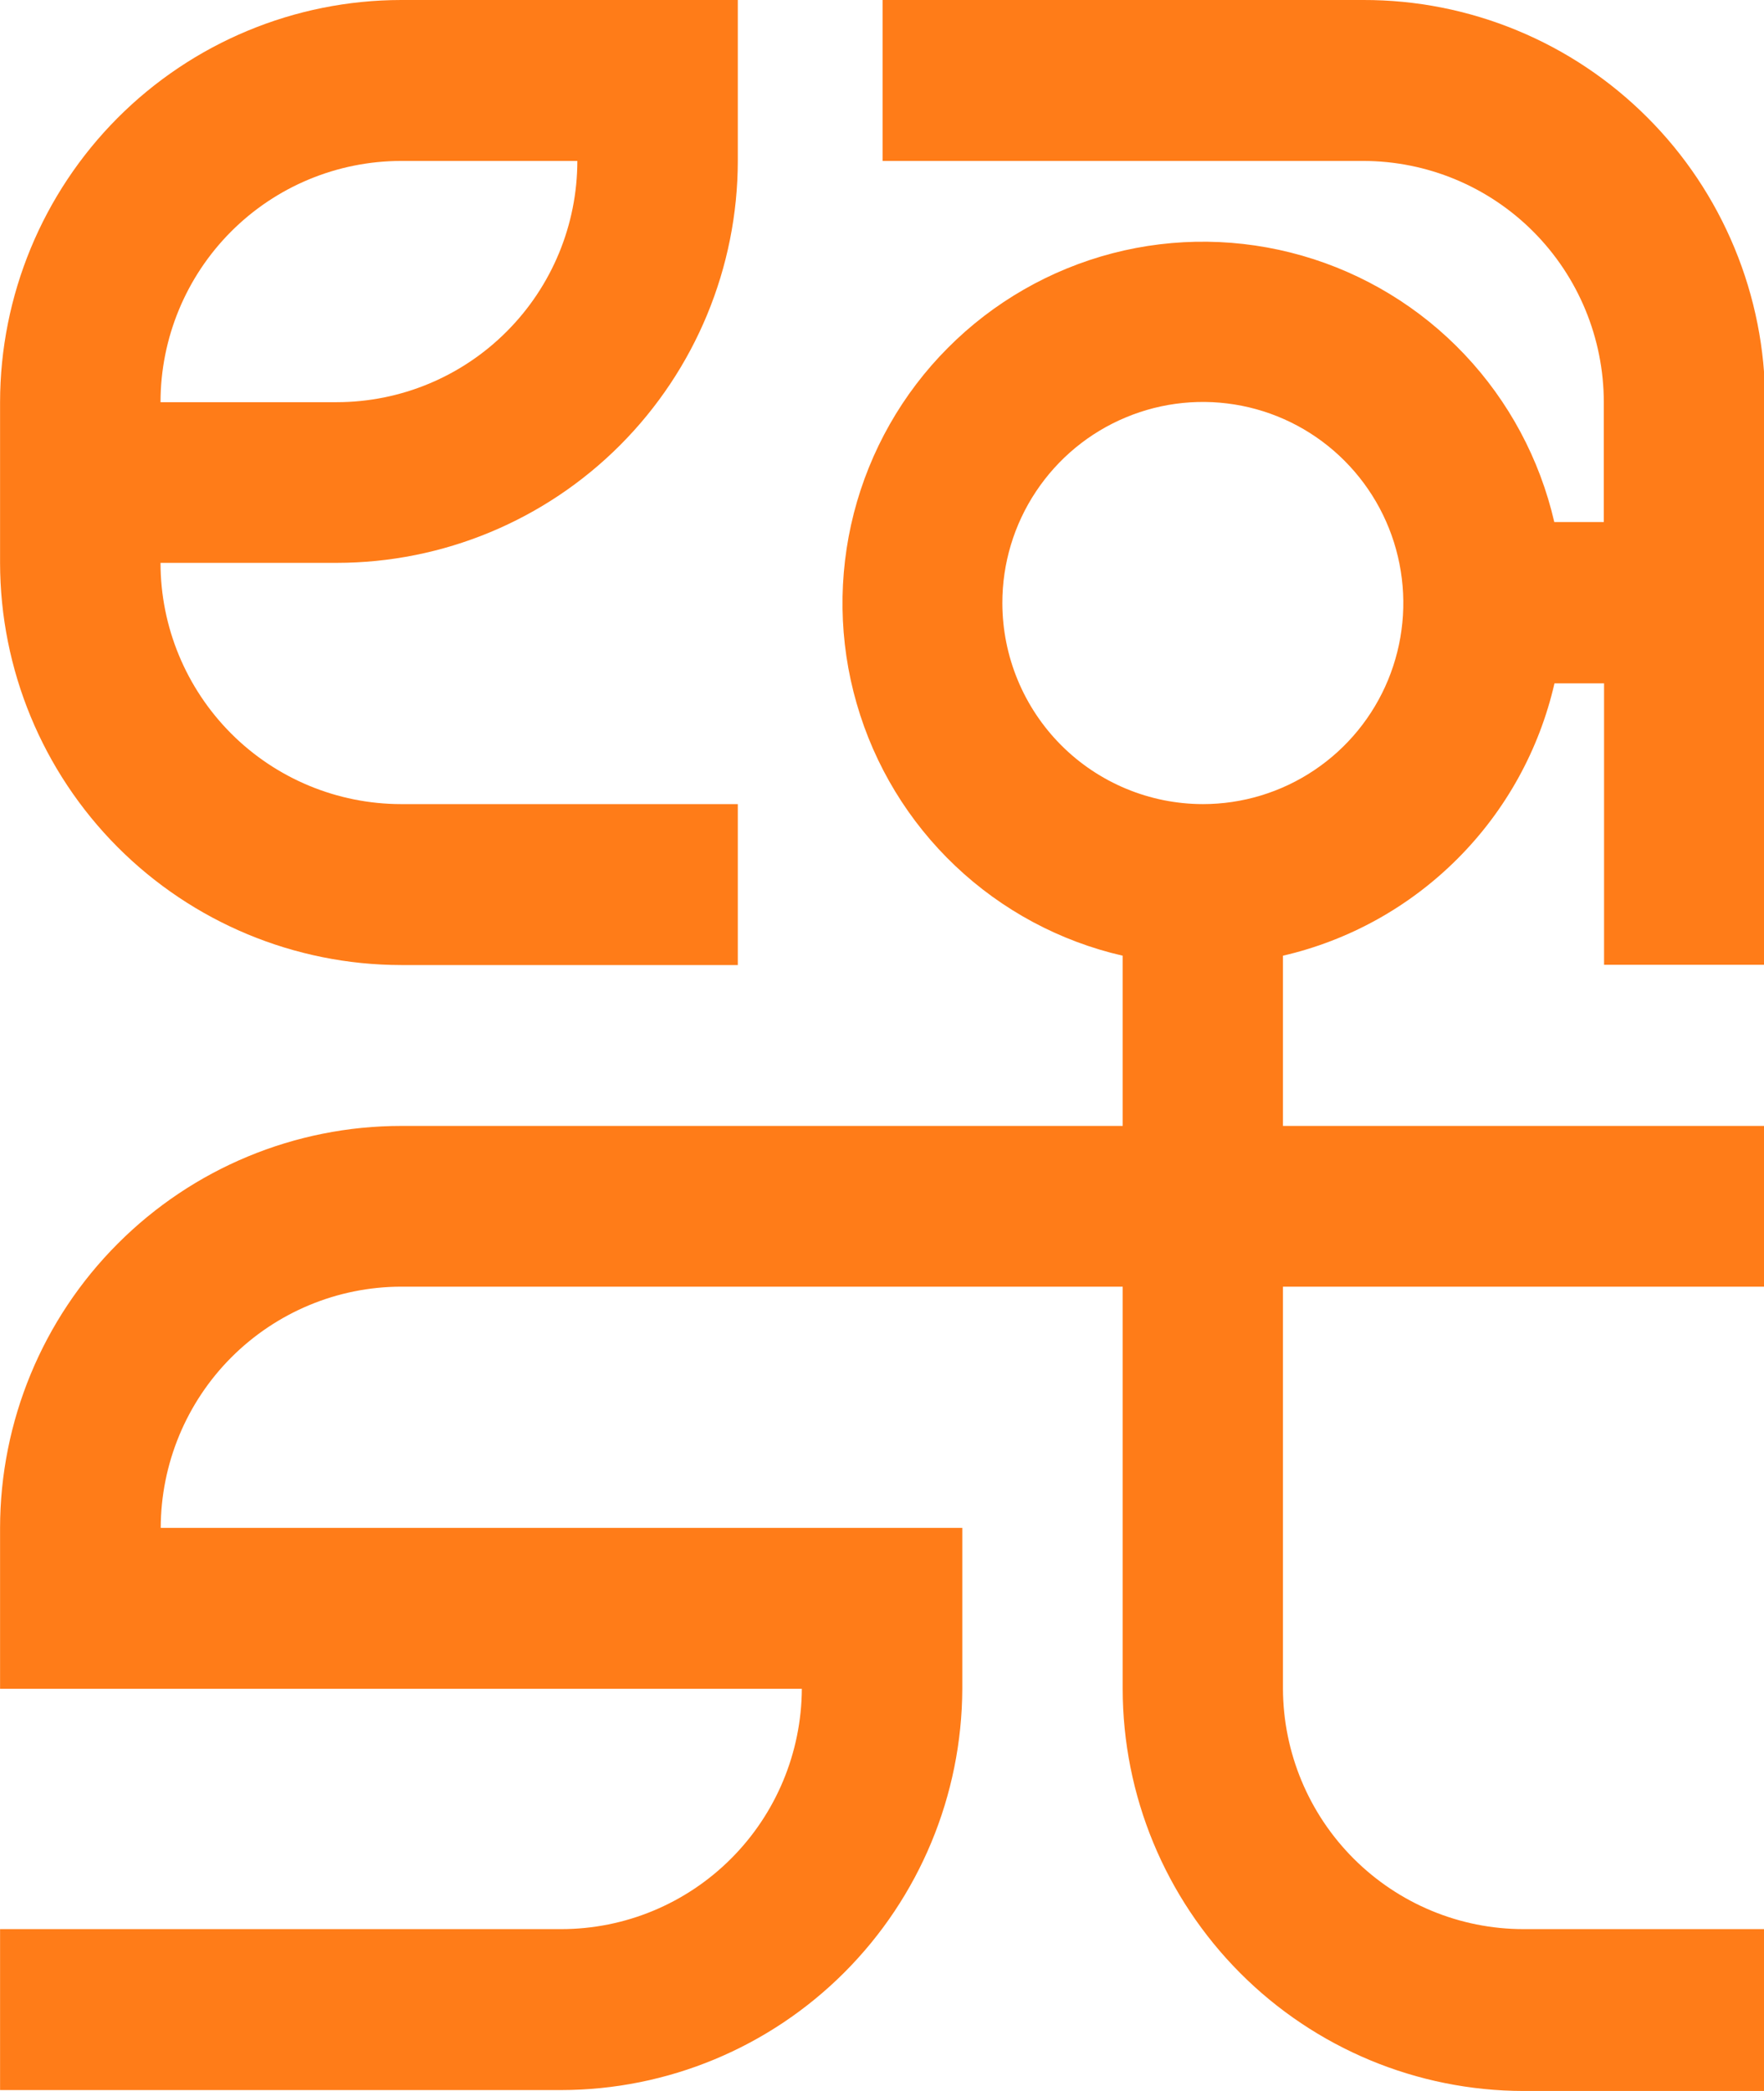
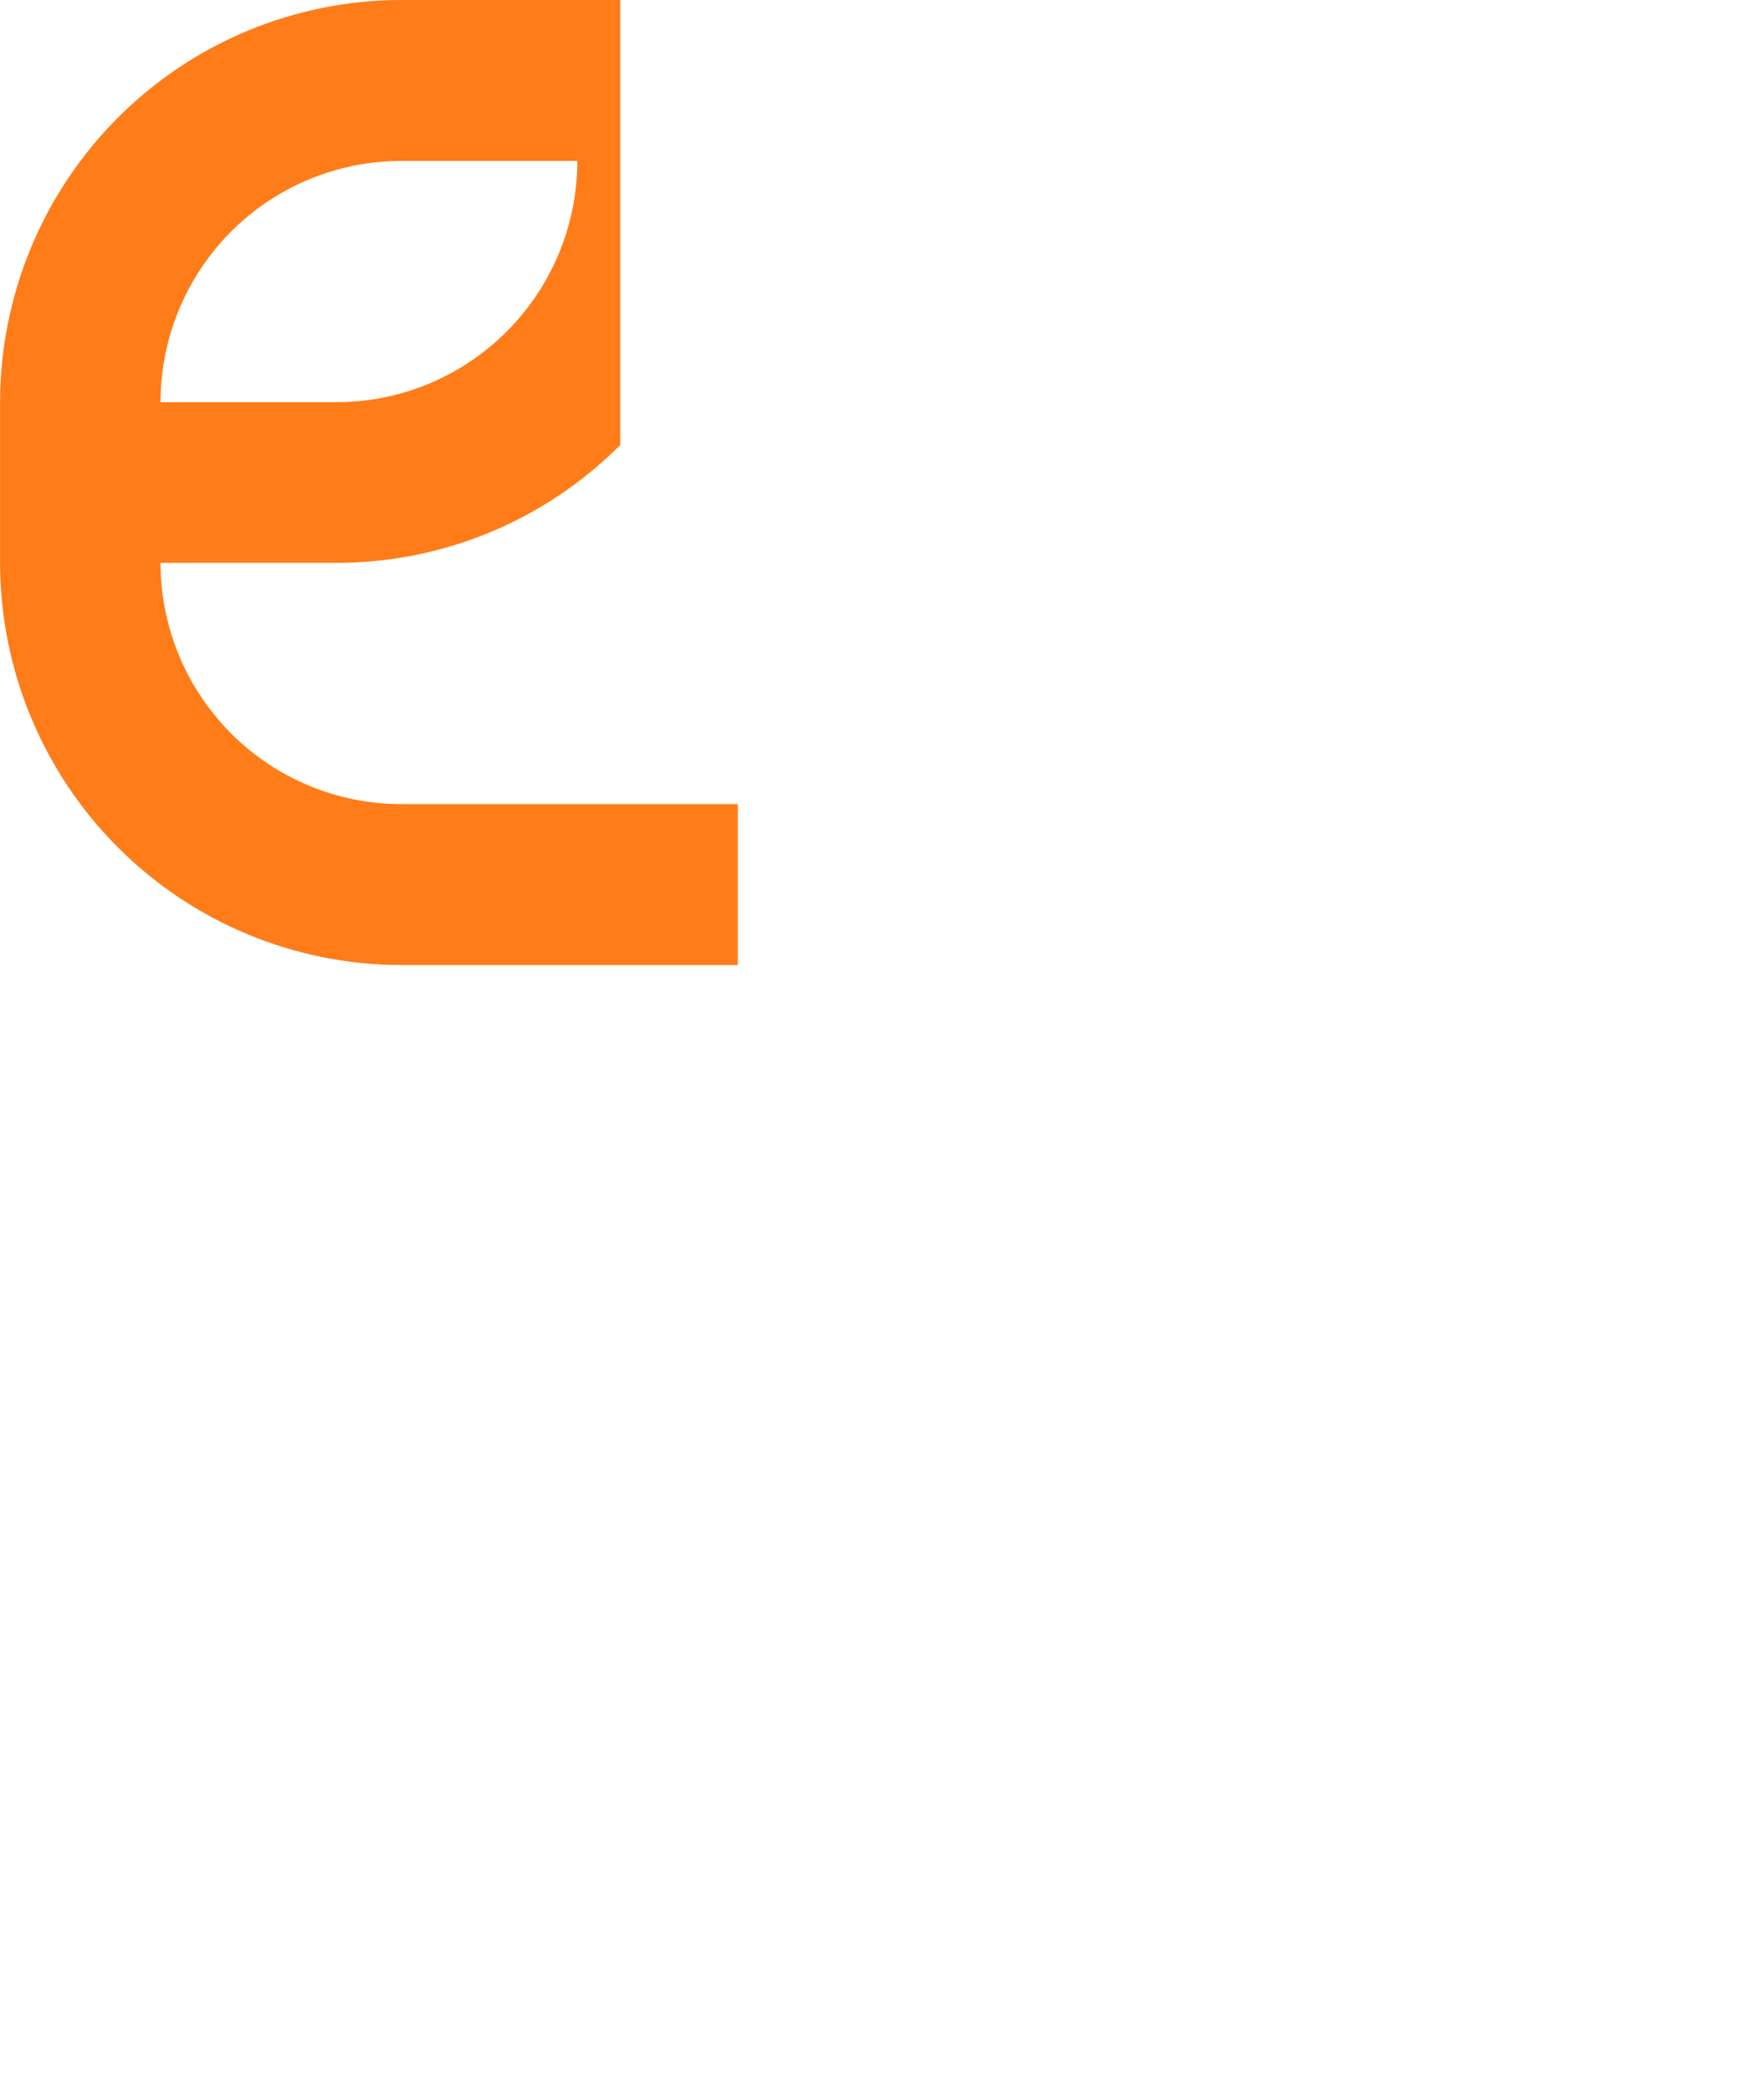
<svg xmlns="http://www.w3.org/2000/svg" width="27" height="32" viewBox="0 0 27 32" fill="none">
  <g clip-path="url(#clip0_2092_292)">
-     <path d="M19.637 14.626C20.65 14.392 21.576 13.877 22.311 13.14C23.047 12.403 23.56 11.474 23.793 10.458H24.552V14.765H27.018V6.155C27.018 5.345 26.859 4.544 26.549 3.796C26.24 3.049 25.787 2.369 25.215 1.798C24.644 1.226 23.966 0.773 23.22 0.465C22.473 0.156 21.674 -0.002 20.866 1.56825e-05H13.509V2.463H20.866C21.843 2.464 22.779 2.853 23.469 3.545C24.159 4.237 24.547 5.176 24.548 6.155V7.989H23.79C23.568 7.026 23.094 6.14 22.415 5.423C21.737 4.706 20.879 4.185 19.932 3.913C18.985 3.641 17.982 3.628 17.028 3.876C16.074 4.125 15.204 4.624 14.508 5.324C13.811 6.023 13.315 6.897 13.069 7.854C12.824 8.811 12.838 9.817 13.112 10.766C13.385 11.716 13.907 12.575 14.623 13.253C15.339 13.932 16.224 14.406 17.184 14.626V17.231H6.142C4.514 17.231 2.953 17.879 1.802 19.033C0.65 20.186 0.003 21.751 0.001 23.383L0.001 25.845H12.273C12.268 26.822 11.878 27.757 11.188 28.446C10.499 29.135 9.565 29.523 8.591 29.523H0.001V31.986H8.591C10.216 31.984 11.774 31.337 12.924 30.186C14.074 29.035 14.723 27.475 14.729 25.845V23.383H2.46C2.462 22.404 2.85 21.466 3.54 20.774C4.231 20.082 5.166 19.692 6.142 19.691H17.184V25.845C17.185 27.477 17.832 29.041 18.982 30.195C20.132 31.349 21.692 31.998 23.319 32H27.018V29.523H23.319C22.345 29.523 21.411 29.135 20.721 28.446C20.031 27.757 19.641 26.822 19.637 25.845V19.691H27.018V17.231H19.637V14.626ZM15.342 9.232C15.341 8.623 15.52 8.028 15.857 7.522C16.194 7.015 16.673 6.62 17.234 6.387C17.794 6.153 18.412 6.092 19.007 6.21C19.603 6.328 20.15 6.621 20.579 7.051C21.009 7.482 21.302 8.03 21.42 8.627C21.539 9.224 21.478 9.843 21.246 10.406C21.014 10.968 20.621 11.449 20.116 11.787C19.611 12.126 19.018 12.306 18.411 12.306C17.598 12.305 16.818 11.981 16.243 11.405C15.668 10.829 15.344 10.047 15.342 9.232Z" fill="#FF7C18" />
-     <path d="M6.139 14.769H11.293V12.306H6.139C5.162 12.305 4.226 11.916 3.536 11.224C2.846 10.531 2.457 9.593 2.457 8.614H5.155C6.782 8.613 8.342 7.965 9.493 6.811C10.643 5.658 11.291 4.094 11.293 2.463V0H6.139C4.511 0.002 2.951 0.651 1.8 1.805C0.65 2.959 0.003 4.523 0.001 6.155L0.001 8.614C0.003 10.246 0.65 11.81 1.8 12.964C2.951 14.118 4.511 14.767 6.139 14.769ZM6.139 2.463H8.837C8.836 3.442 8.448 4.38 7.757 5.072C7.067 5.765 6.131 6.154 5.155 6.155H2.457C2.457 5.176 2.846 4.237 3.536 3.545C4.226 2.853 5.162 2.464 6.139 2.463Z" fill="#FF7C18" />
+     <path d="M6.139 14.769H11.293V12.306H6.139C5.162 12.305 4.226 11.916 3.536 11.224C2.846 10.531 2.457 9.593 2.457 8.614H5.155C6.782 8.613 8.342 7.965 9.493 6.811V0H6.139C4.511 0.002 2.951 0.651 1.8 1.805C0.65 2.959 0.003 4.523 0.001 6.155L0.001 8.614C0.003 10.246 0.65 11.81 1.8 12.964C2.951 14.118 4.511 14.767 6.139 14.769ZM6.139 2.463H8.837C8.836 3.442 8.448 4.38 7.757 5.072C7.067 5.765 6.131 6.154 5.155 6.155H2.457C2.457 5.176 2.846 4.237 3.536 3.545C4.226 2.853 5.162 2.464 6.139 2.463Z" fill="#FF7C18" />
  </g>
  <defs>
    <clipPath id="clip0_2092_292">
      <rect width="27" height="32" fill="white" />
    </clipPath>
  </defs>
</svg>